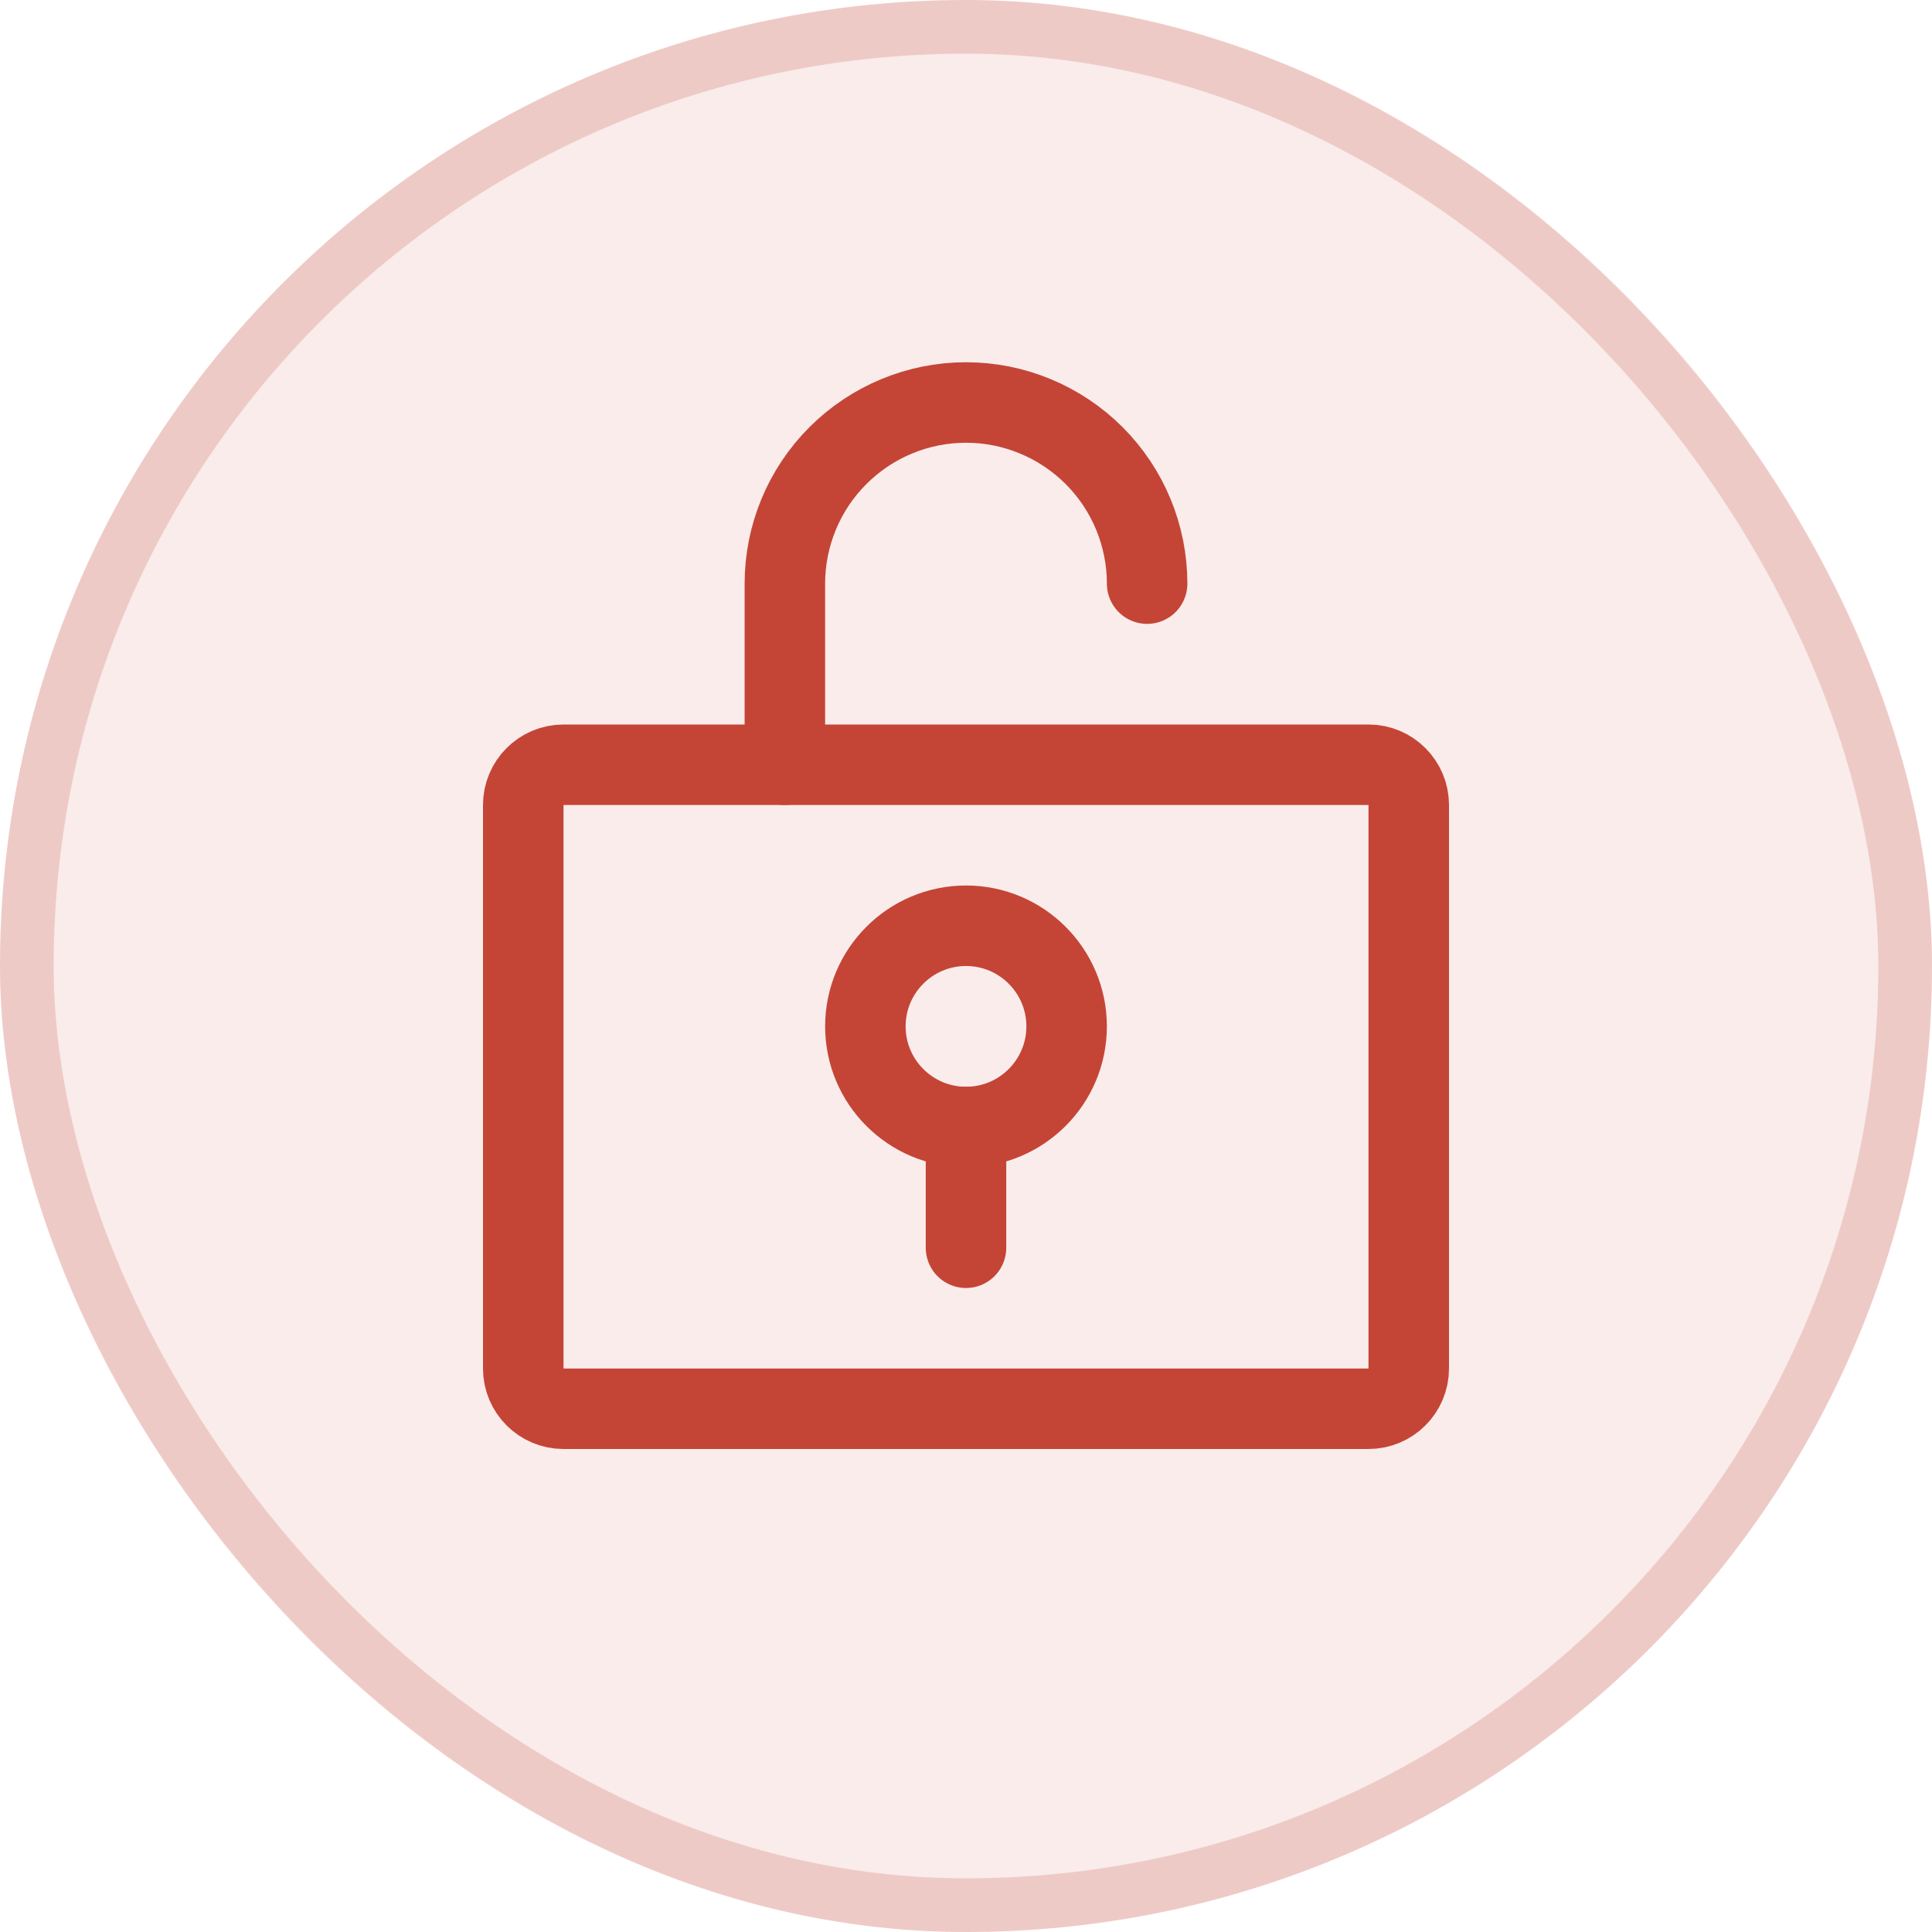
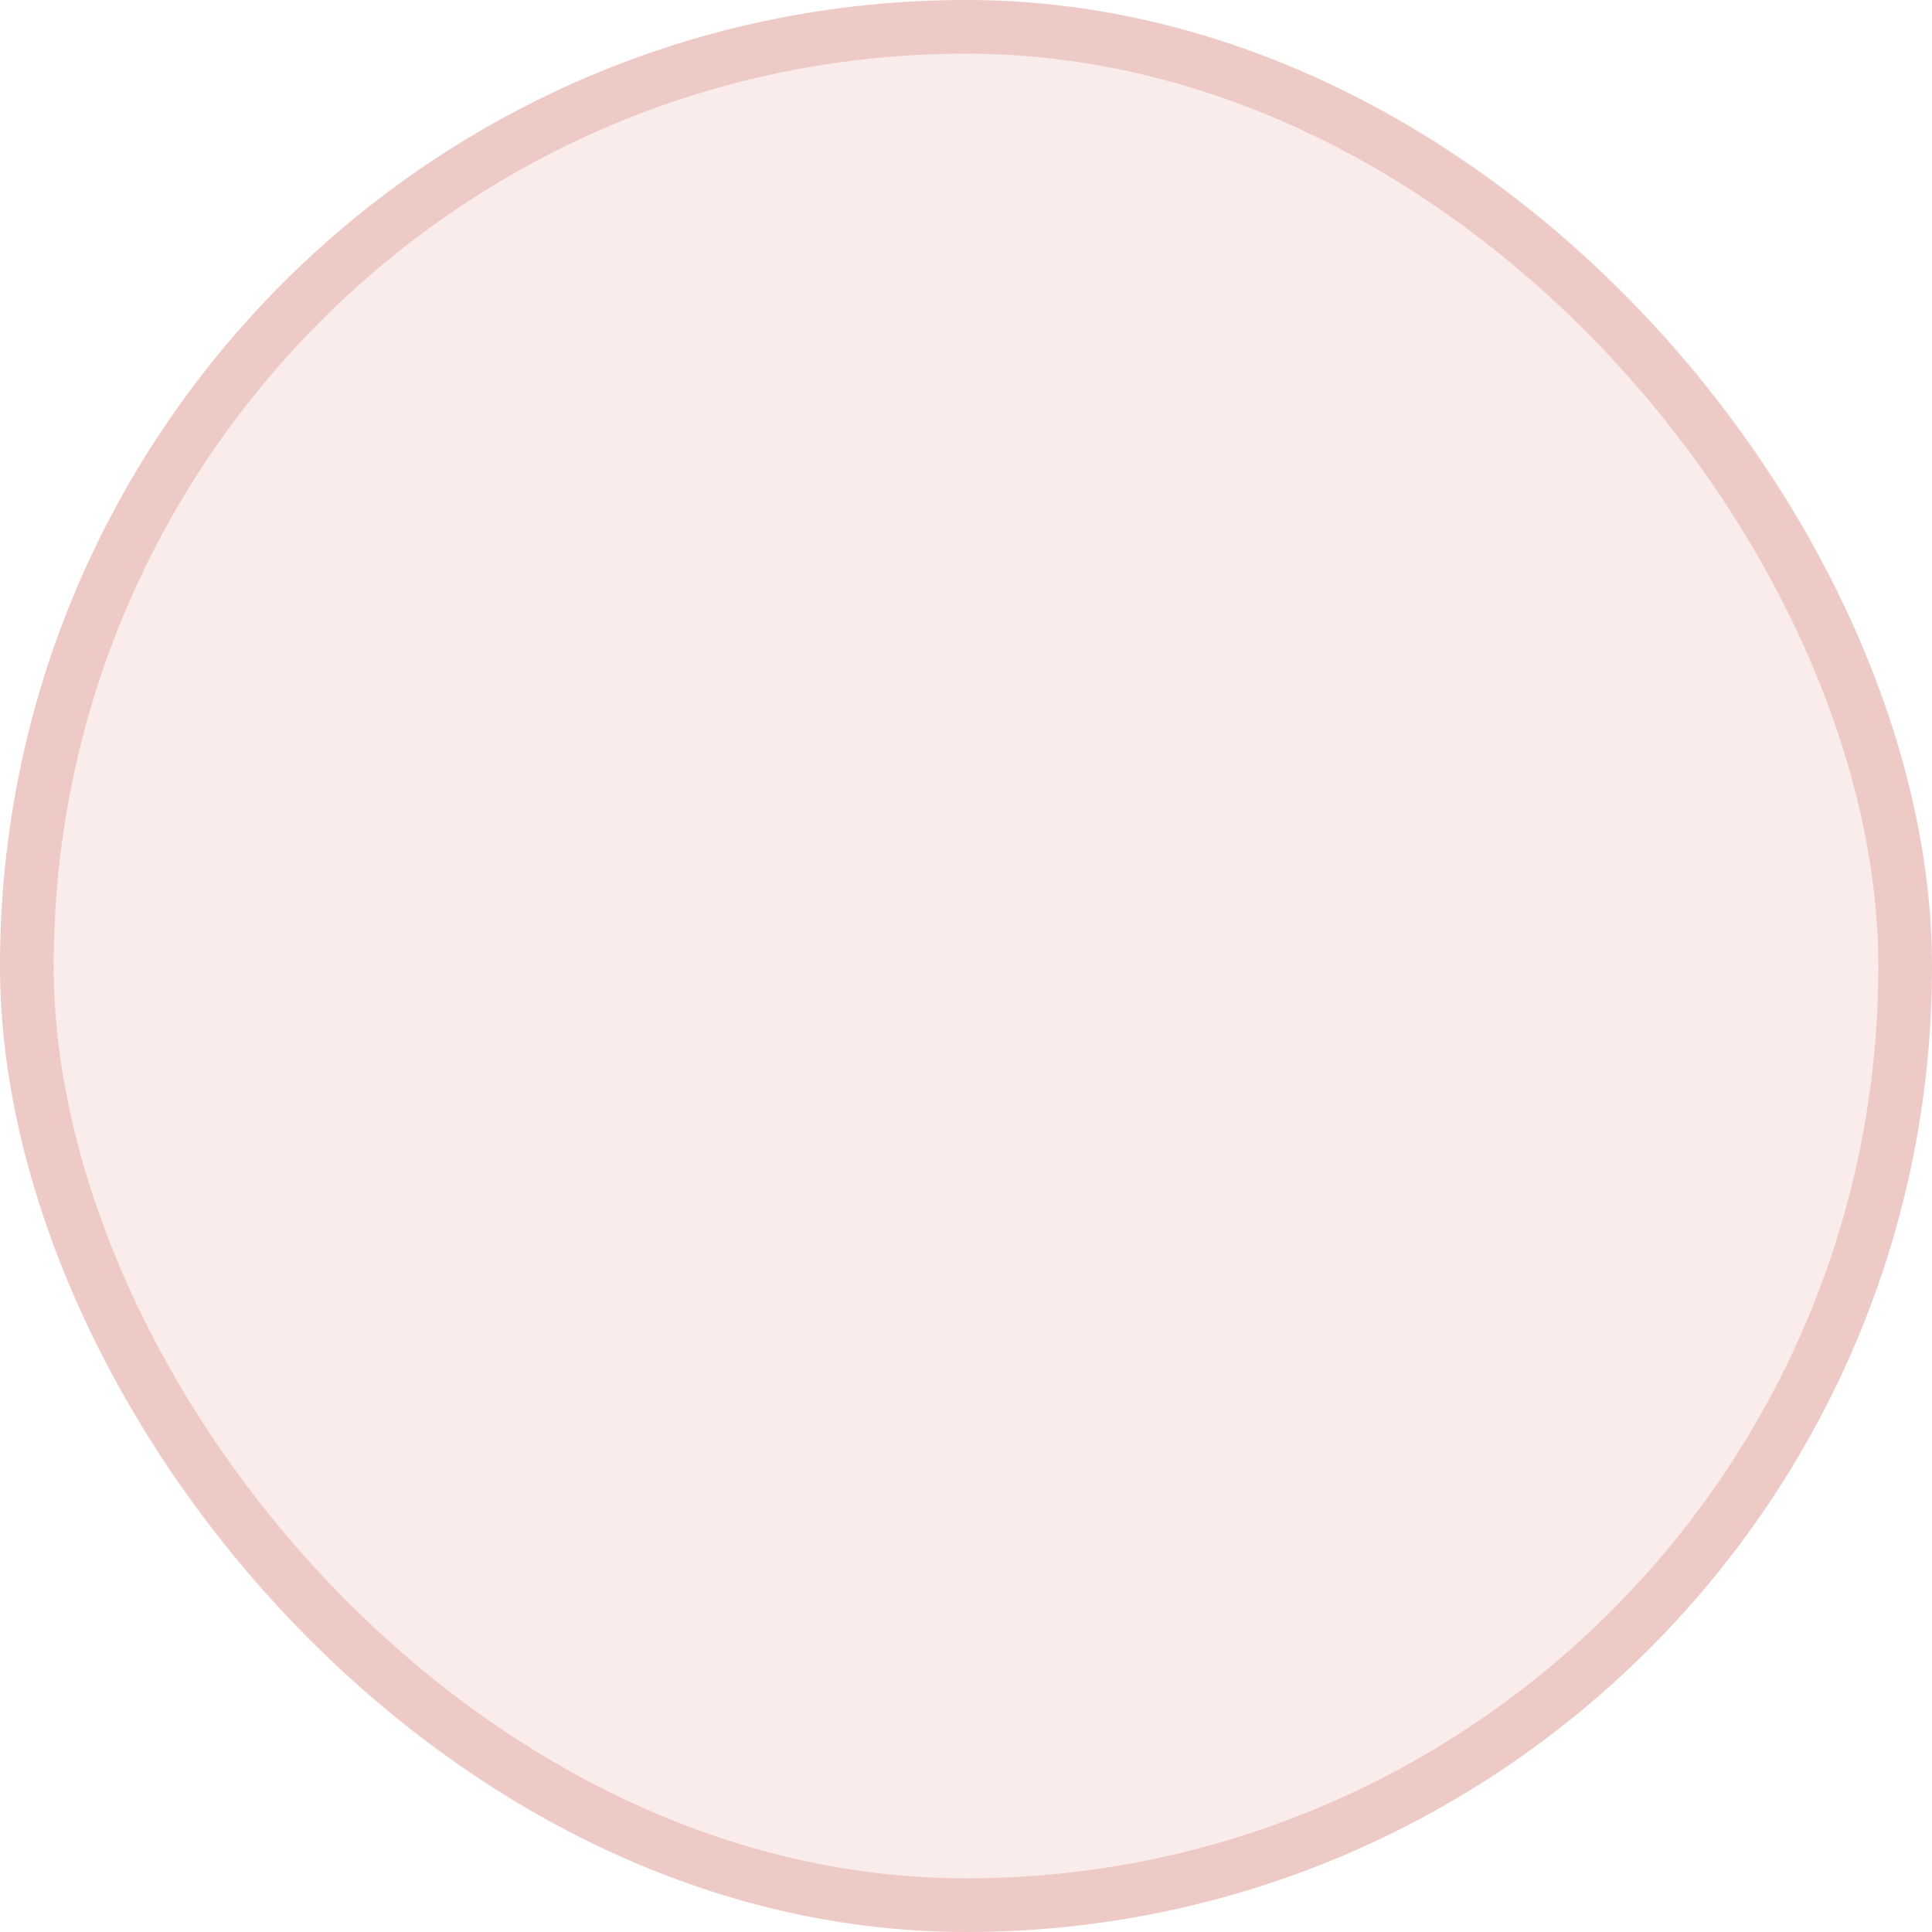
<svg xmlns="http://www.w3.org/2000/svg" width="36" height="36" viewBox="0 0 36 36" fill="none">
  <rect width="36" height="36" rx="18" fill="#C44536" fill-opacity="0.1" />
  <rect x="0.5" y="0.5" width="35" height="35" rx="17.5" stroke="#C44536" stroke-opacity="0.2" />
-   <path d="M18 21C19.035 21 19.875 20.16 19.875 19.125C19.875 18.09 19.035 17.25 18 17.25C16.965 17.25 16.125 18.09 16.125 19.125C16.125 20.16 16.965 21 18 21Z" stroke="#C44536" stroke-width="1.5" stroke-linecap="round" stroke-linejoin="round" />
-   <path d="M18 21V23.25" stroke="#C44536" stroke-width="1.5" stroke-linecap="round" stroke-linejoin="round" />
-   <path d="M25.5 14.25H10.5C10.086 14.25 9.75 14.586 9.75 15V25.5C9.75 25.914 10.086 26.25 10.5 26.25H25.5C25.914 26.25 26.25 25.914 26.25 25.5V15C26.25 14.586 25.914 14.25 25.5 14.25Z" stroke="#C44536" stroke-width="1.5" stroke-linecap="round" stroke-linejoin="round" />
-   <path d="M14.625 14.25V10.875C14.625 9.98 14.981 9.121 15.614 8.489C16.247 7.856 17.105 7.5 18 7.5C18.895 7.5 19.753 7.856 20.387 8.489C21.019 9.121 21.375 9.98 21.375 10.875" stroke="#C44536" stroke-width="1.5" stroke-linecap="round" stroke-linejoin="round" />
</svg>